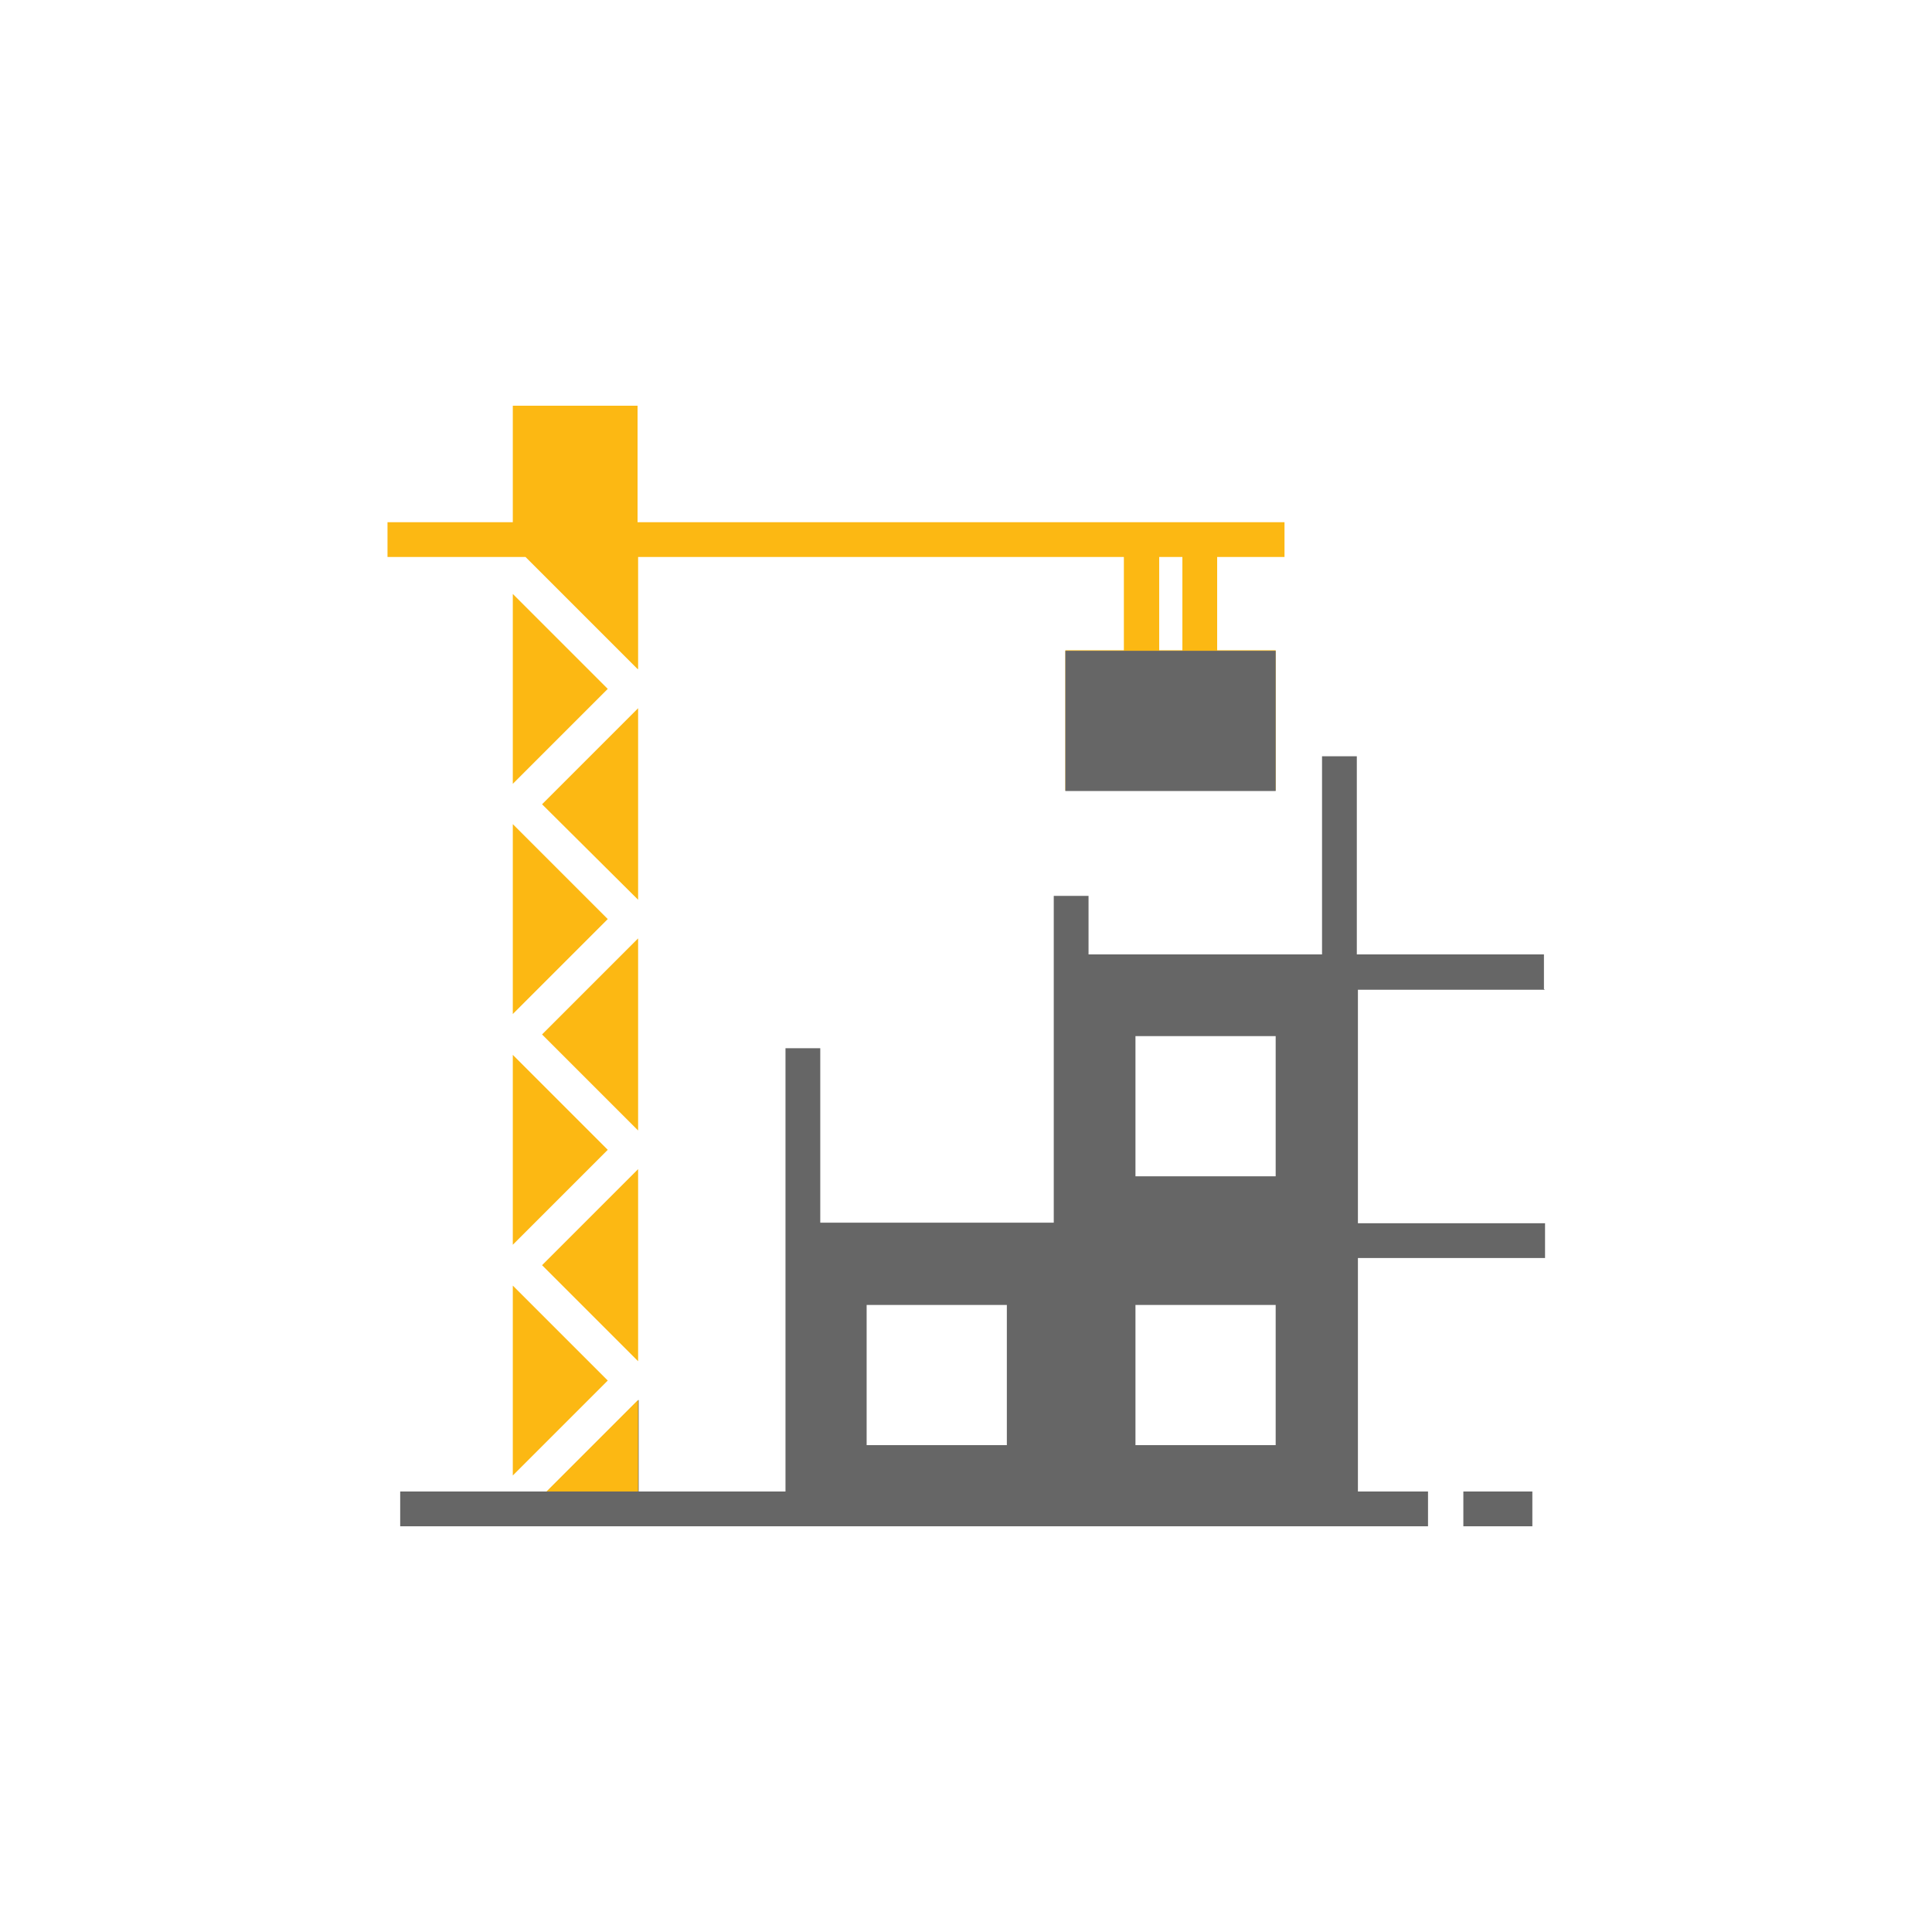
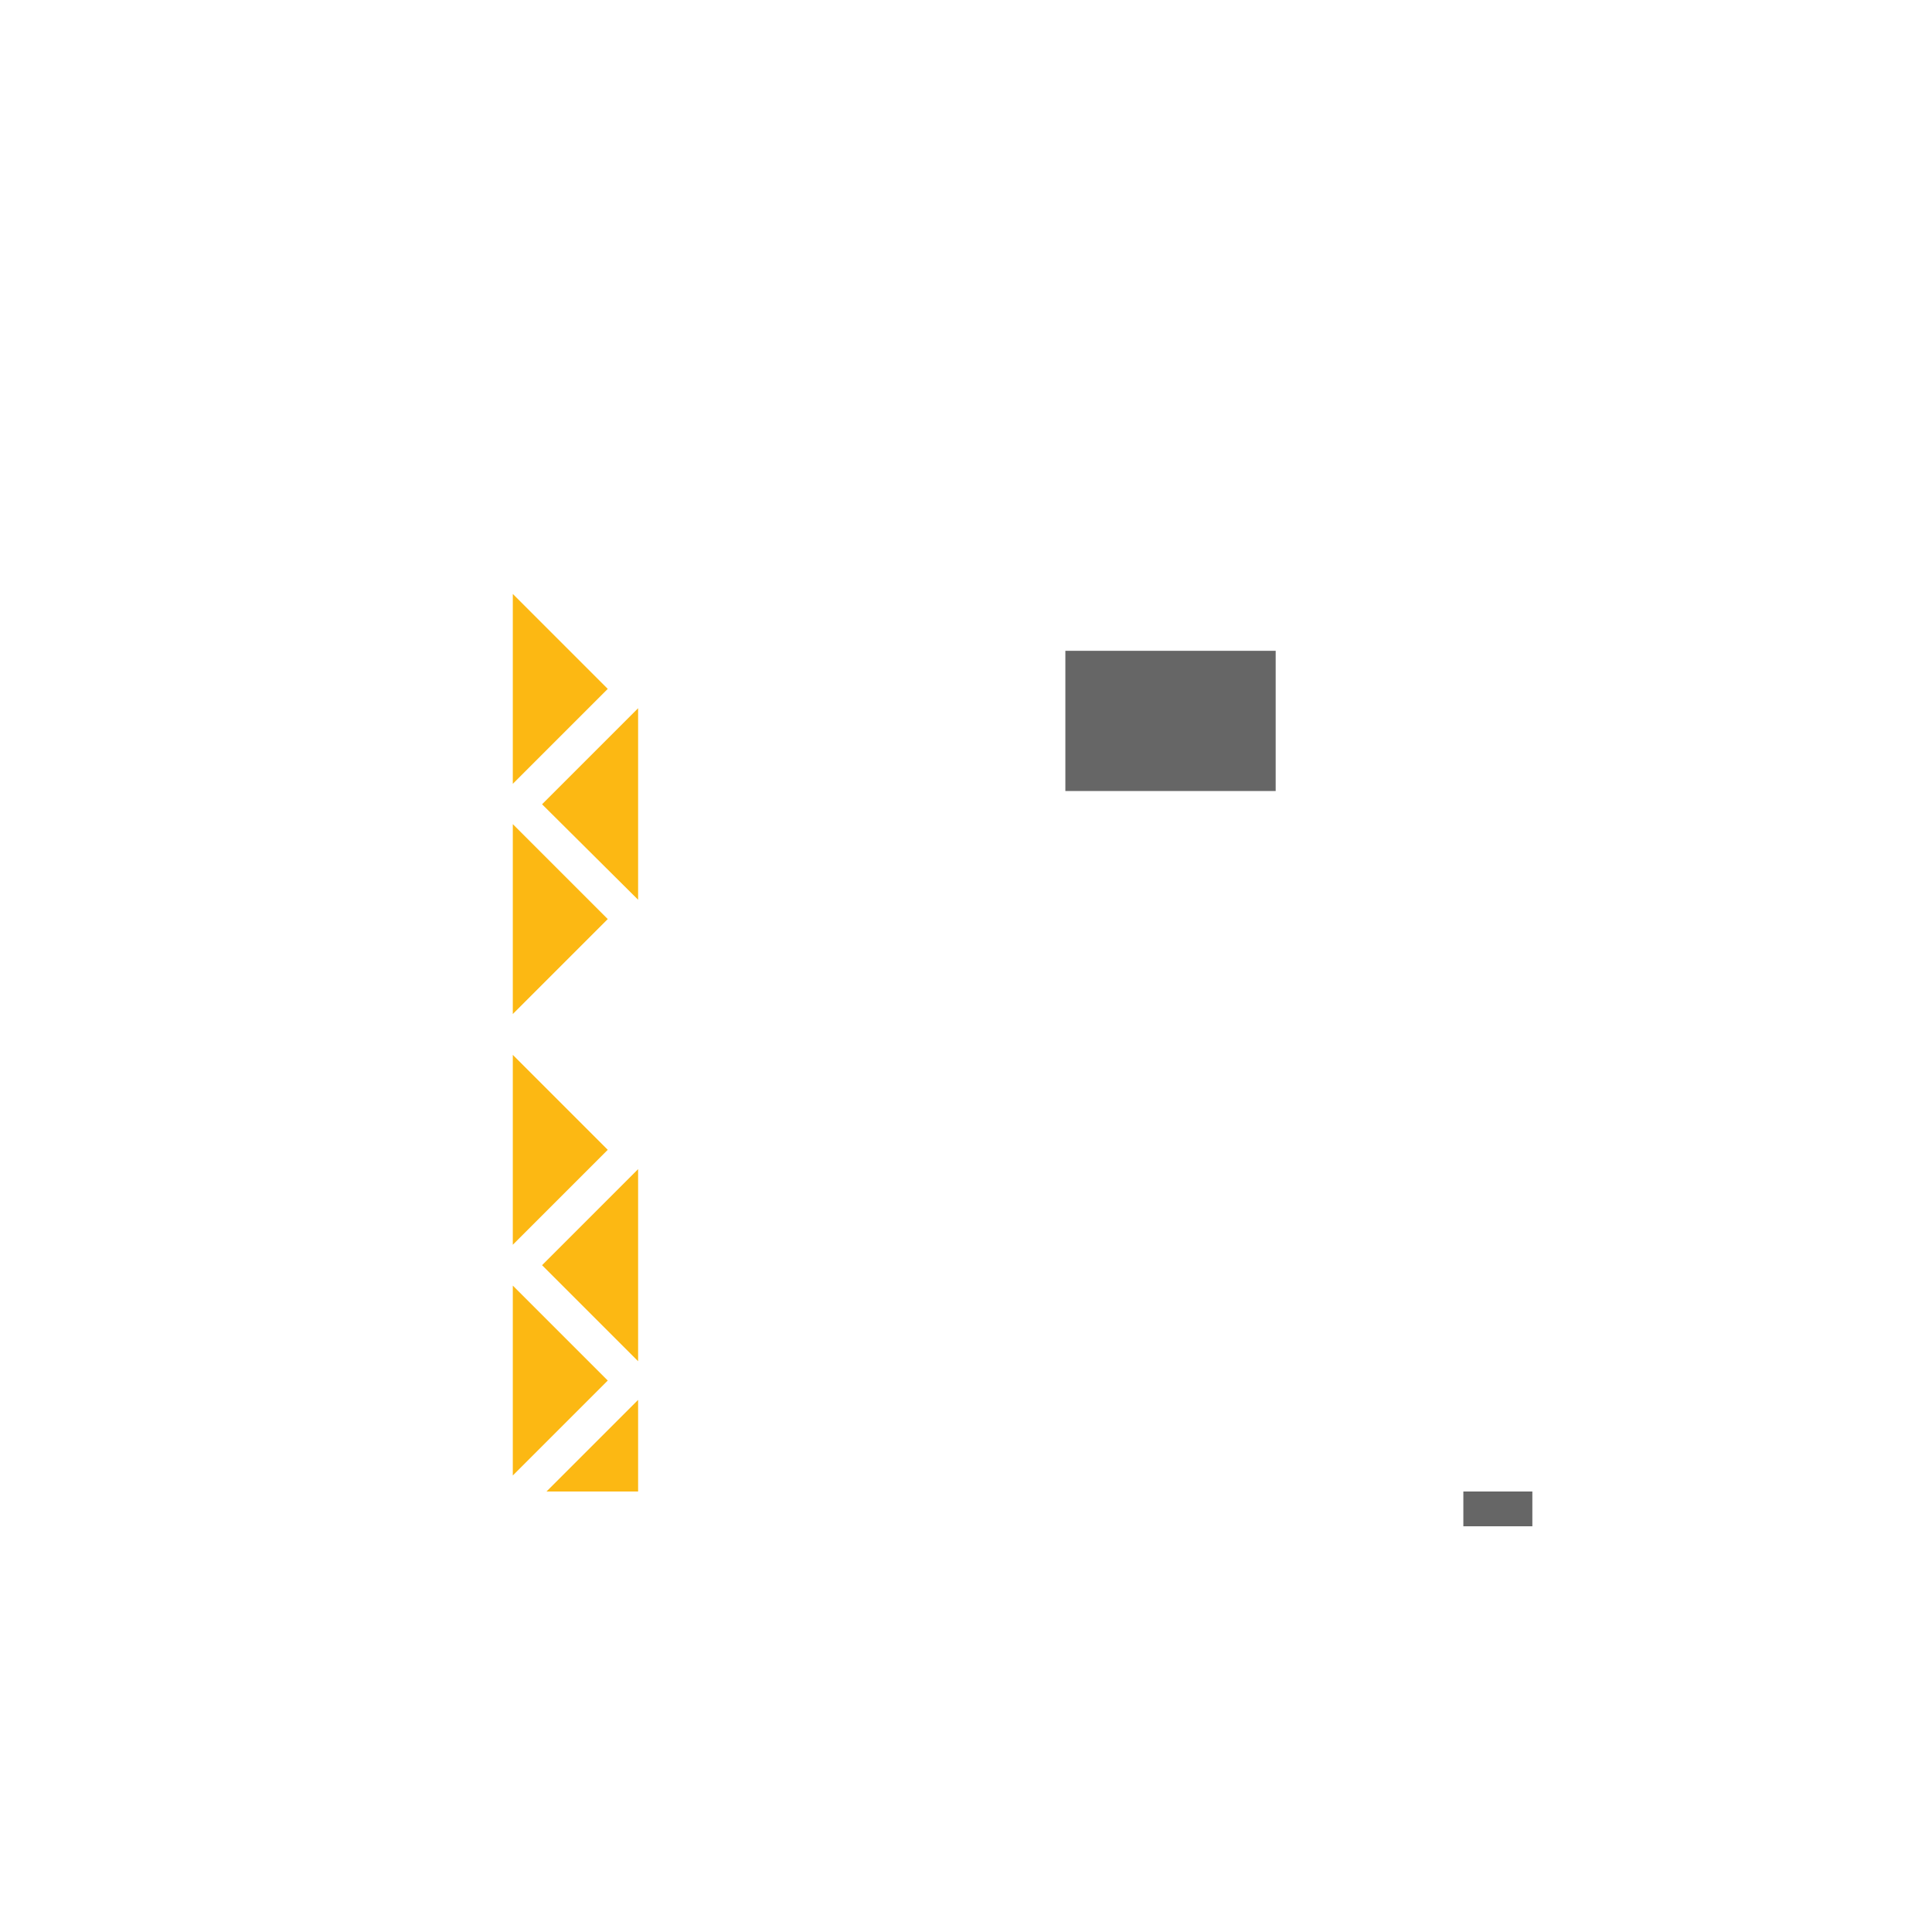
<svg xmlns="http://www.w3.org/2000/svg" id="Layer_1" viewBox="0 0 35 35">
  <defs>
    <style>.cls-1{fill:#666;}.cls-1,.cls-2{stroke-width:0px;}.cls-2{fill:#fcb813;}</style>
  </defs>
-   <polygon class="cls-2" points="11.56 17 9.82 18.74 11.56 20.48 11.56 17" />
  <polygon class="cls-2" points="9.29 26.73 11.01 25.01 9.29 23.29 9.29 26.73" />
  <polygon class="cls-2" points="11.56 21.18 9.82 22.92 11.56 24.66 11.56 21.18" />
  <polygon class="cls-2" points="9.29 14.93 9.29 18.37 11.01 16.65 9.29 14.93" />
  <polygon class="cls-2" points="9.29 19.11 9.29 22.55 11.01 20.83 9.29 19.11" />
-   <path class="cls-2" d="m11.56,12.12v-2.03h8.8v1.69h-1.06v2.54h3.81v-2.54h-1.06v-1.69h1.22v-.63h-11.72v-1.48h0v-.63h-2.26v.63h0v1.48h-2.27v.63h2.5l2.03,2.03Zm9.86-.34h-.42v-1.69h.42v1.69Z" />
  <polygon class="cls-2" points="11.56 12.83 9.82 14.57 11.56 16.3 11.56 12.83" />
  <polygon class="cls-2" points="9.29 10.76 9.29 14.2 11.01 12.48 9.29 10.76" />
-   <path class="cls-1" d="m27.97,17.92v-.63h-3.39v-3.59h-.63v3.59h-4.23v-1.06h-.63v1.25h0v4.67h-4.23v-3.16h-.63v3.41h0v4.62h-2.66v-1.66l-1.66,1.66h-2.66v.63h18.62v-.63h-1.27v-4.23h3.39v-.63h-3.39v-4.23h3.39Zm-7.4.85h2.54v2.54h-2.54v-2.54Zm-4.87,4.87h2.54v2.54h-2.54v-2.54Zm4.87,2.54v-2.54h2.54v2.54h-2.54Z" />
  <rect class="cls-1" x="26.51" y="27.02" width="1.25" height=".63" />
  <polygon class="cls-2" points="11.56 25.36 11.56 27.02 9.9 27.02 11.56 25.36" />
  <rect class="cls-1" x="19.3" y="11.79" width="3.81" height="2.54" />
</svg>